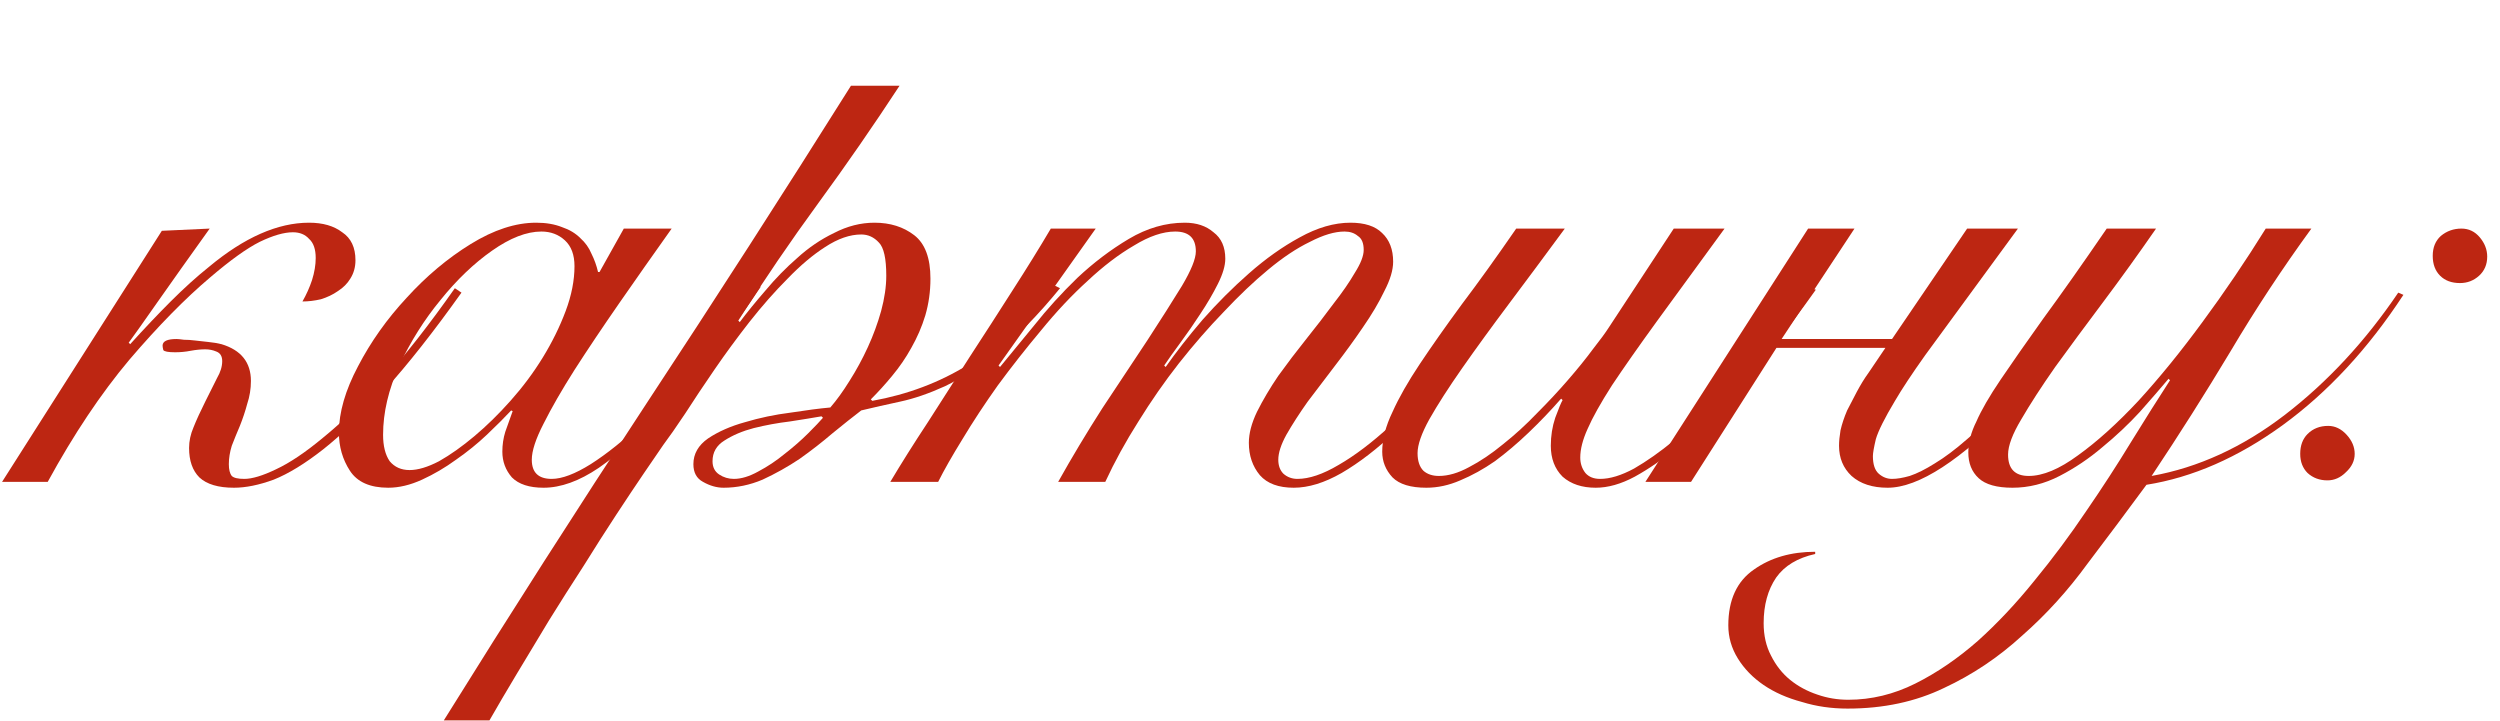
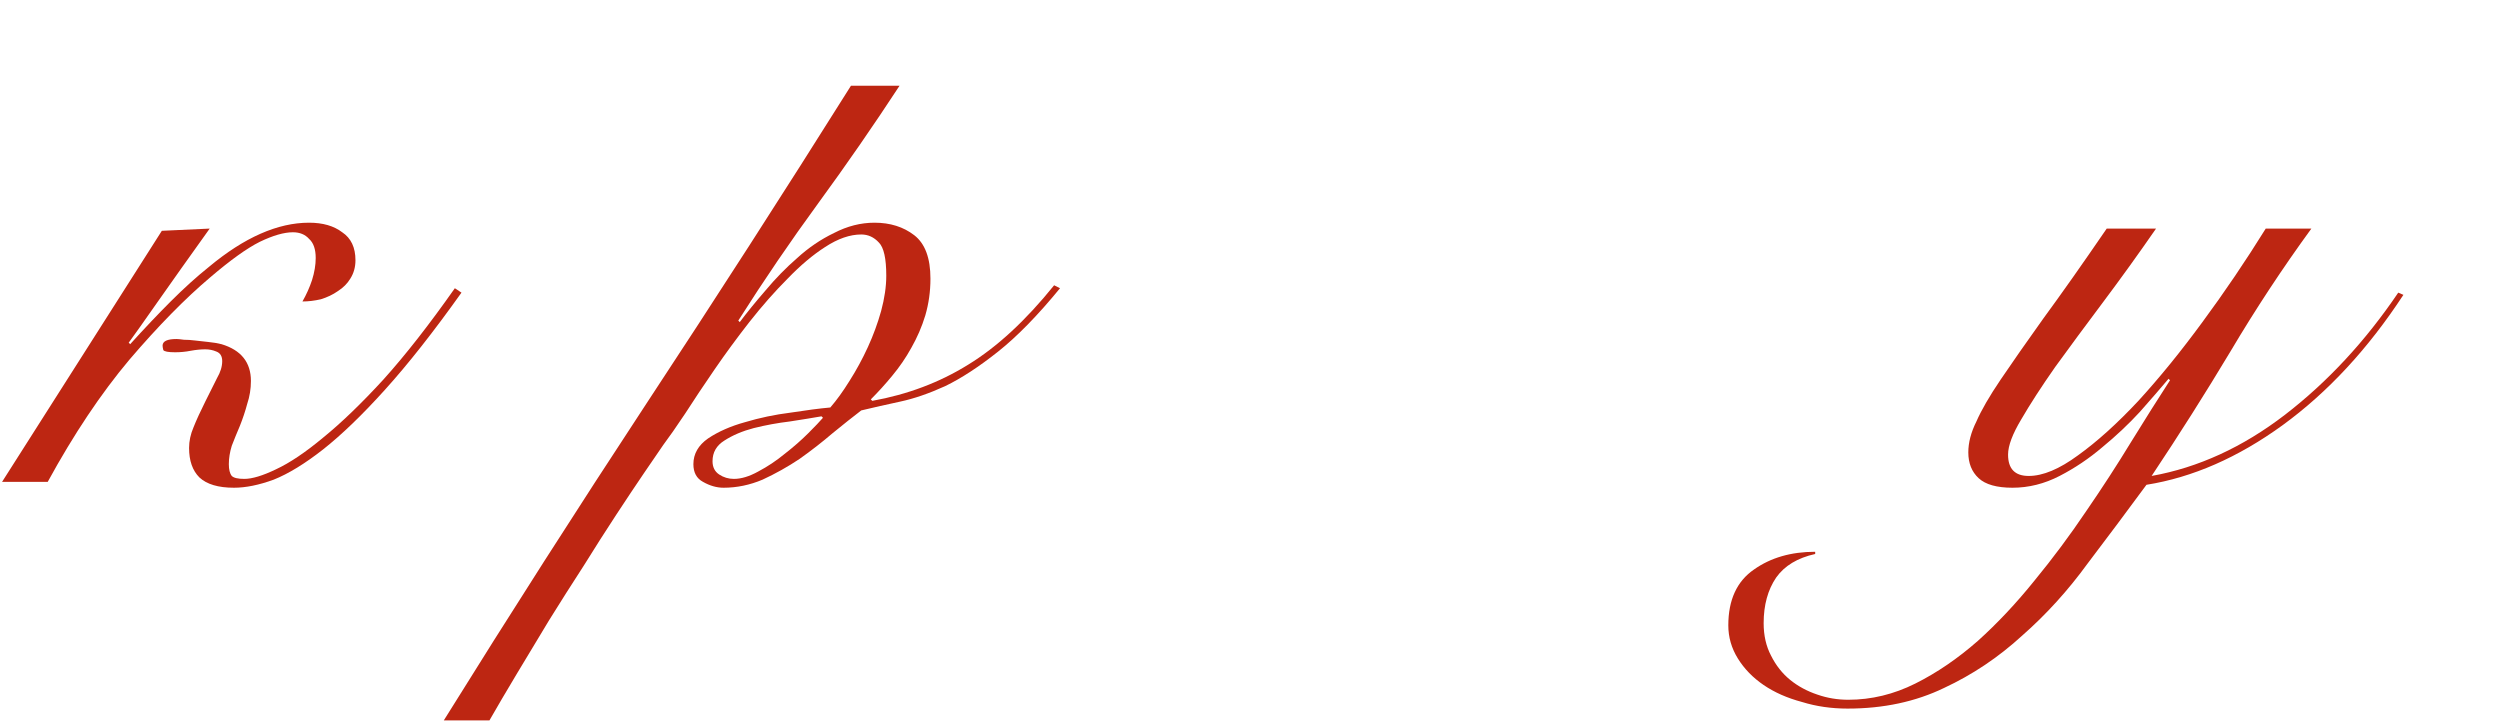
<svg xmlns="http://www.w3.org/2000/svg" fill="none" height="100%" overflow="visible" preserveAspectRatio="none" style="display: block;" viewBox="0 0 163 47" width="100%">
  <g id="Frame 1000006681">
    <g id=":">
-       <path d="M149.974 29.592C149.974 29.048 150.134 28.616 150.454 28.296C150.806 27.944 151.254 27.768 151.798 27.768C152.246 27.768 152.646 27.96 152.998 28.344C153.35 28.728 153.526 29.144 153.526 29.592C153.526 30.04 153.334 30.44 152.95 30.792C152.598 31.144 152.198 31.32 151.75 31.32C151.238 31.32 150.806 31.16 150.454 30.84C150.134 30.52 149.974 30.104 149.974 29.592ZM158.614 16.68C158.614 16.136 158.79 15.704 159.142 15.384C159.526 15.064 159.974 14.904 160.486 14.904C160.966 14.904 161.366 15.096 161.686 15.48C162.006 15.864 162.166 16.28 162.166 16.728C162.166 17.24 161.99 17.656 161.638 17.976C161.286 18.296 160.87 18.456 160.39 18.456C159.846 18.456 159.414 18.296 159.094 17.976C158.774 17.656 158.614 17.224 158.614 16.68Z" fill="#BD2612" id="Vector" />
      <path d="M140.574 14.904C139.422 16.568 138.27 18.168 137.118 19.704C135.966 21.24 134.926 22.648 133.998 23.928C133.102 25.208 132.366 26.344 131.79 27.336C131.214 28.296 130.926 29.064 130.926 29.64C130.926 30.568 131.374 31.032 132.27 31.032C133.198 31.032 134.27 30.584 135.486 29.688C136.734 28.792 138.046 27.608 139.422 26.136C140.798 24.632 142.19 22.92 143.598 21C145.038 19.048 146.414 17.016 147.726 14.904H150.702C148.814 17.496 147.054 20.168 145.422 22.92C143.79 25.64 142.078 28.344 140.286 31.032C143.326 30.488 146.222 29.16 148.974 27.048C151.758 24.904 154.222 22.248 156.366 19.08L156.702 19.224C154.398 22.744 151.774 25.576 148.83 27.72C145.918 29.832 142.958 31.128 139.95 31.608C138.702 33.304 137.422 35.016 136.11 36.744C134.83 38.504 133.406 40.072 131.838 41.448C130.302 42.856 128.606 43.992 126.75 44.856C124.894 45.752 122.798 46.2 120.462 46.2C119.406 46.2 118.414 46.056 117.486 45.768C116.526 45.512 115.694 45.144 114.99 44.664C114.286 44.184 113.726 43.608 113.31 42.936C112.894 42.264 112.686 41.544 112.686 40.776C112.686 39.112 113.246 37.896 114.366 37.128C115.454 36.36 116.782 35.976 118.35 35.976V36.12C117.198 36.376 116.35 36.888 115.806 37.656C115.262 38.456 114.99 39.448 114.99 40.632C114.99 41.432 115.15 42.136 115.47 42.744C115.79 43.384 116.206 43.912 116.718 44.328C117.23 44.744 117.822 45.064 118.494 45.288C119.134 45.512 119.806 45.624 120.51 45.624C122.014 45.624 123.47 45.272 124.878 44.568C126.286 43.864 127.646 42.936 128.958 41.784C130.238 40.632 131.47 39.32 132.654 37.848C133.838 36.408 134.958 34.904 136.014 33.336C137.07 31.8 138.046 30.296 138.942 28.824C139.87 27.32 140.718 25.976 141.486 24.792L141.39 24.696C140.878 25.304 140.254 26.024 139.518 26.856C138.782 27.656 137.966 28.424 137.07 29.16C136.206 29.896 135.278 30.52 134.286 31.032C133.294 31.544 132.27 31.8 131.214 31.8C130.19 31.8 129.454 31.592 129.006 31.176C128.558 30.76 128.334 30.2 128.334 29.496C128.334 28.856 128.51 28.184 128.862 27.48C129.182 26.744 129.71 25.832 130.446 24.744C131.182 23.656 132.11 22.328 133.23 20.76C134.382 19.192 135.758 17.24 137.358 14.904H140.574Z" fill="#BD2612" id="Vector_2" />
-       <path d="M117.889 14.904H120.913L116.161 22.104H123.361L128.257 14.904H131.569L125.521 23.16C124.657 24.376 124.001 25.368 123.553 26.136C122.881 27.256 122.465 28.088 122.305 28.632C122.177 29.176 122.113 29.544 122.113 29.736C122.113 30.28 122.241 30.664 122.497 30.888C122.753 31.112 123.041 31.224 123.361 31.224C123.681 31.224 124.065 31.16 124.513 31.032C124.993 30.872 125.537 30.6 126.145 30.216C126.785 29.832 127.489 29.304 128.257 28.632C129.057 27.96 129.969 27.096 130.993 26.04C132.689 24.312 134.689 21.88 136.993 18.744L137.473 18.888C135.233 22.024 133.169 24.552 131.281 26.472C127.825 30.024 125.089 31.8 123.073 31.8C122.081 31.8 121.297 31.544 120.721 31.032C120.177 30.52 119.905 29.864 119.905 29.064C119.905 28.776 119.937 28.44 120.001 28.056C120.097 27.64 120.241 27.208 120.433 26.76C120.593 26.44 120.801 26.04 121.057 25.56C121.313 25.08 121.569 24.664 121.825 24.312L122.929 22.68H115.825L110.257 31.416H107.281L117.889 14.904Z" fill="#BD2612" id="Vector_3" />
-       <path d="M102.025 14.904C100.777 16.6 99.577 18.216 98.425 19.752C97.273 21.288 96.249 22.696 95.353 23.976C94.457 25.256 93.737 26.376 93.193 27.336C92.681 28.264 92.425 29 92.425 29.544C92.425 30.056 92.553 30.44 92.809 30.696C93.065 30.92 93.401 31.032 93.817 31.032C94.425 31.032 95.081 30.84 95.785 30.456C96.521 30.072 97.257 29.576 97.993 28.968C98.761 28.36 99.497 27.688 100.201 26.952C100.937 26.216 101.609 25.496 102.217 24.792C102.857 24.056 103.401 23.384 103.849 22.776C104.329 22.168 104.681 21.688 104.905 21.336L109.129 14.904H112.441C110.713 17.272 109.241 19.288 108.025 20.952C106.841 22.584 105.865 23.976 105.097 25.128C104.361 26.28 103.833 27.224 103.513 27.96C103.193 28.664 103.033 29.288 103.033 29.832C103.033 30.216 103.145 30.552 103.369 30.84C103.593 31.096 103.913 31.224 104.329 31.224C104.969 31.224 105.705 31 106.537 30.552C107.369 30.072 108.233 29.464 109.129 28.728C110.025 27.96 110.905 27.112 111.769 26.184C112.665 25.224 113.497 24.28 114.265 23.352C115.065 22.424 115.785 21.56 116.425 20.76C117.065 19.928 117.561 19.256 117.913 18.744L118.393 18.888C118.009 19.432 117.497 20.136 116.857 21C116.217 21.832 115.497 22.728 114.697 23.688C113.897 24.616 113.049 25.576 112.153 26.568C111.257 27.528 110.329 28.392 109.369 29.16C108.441 29.928 107.513 30.568 106.585 31.08C105.689 31.56 104.841 31.8 104.041 31.8C103.145 31.8 102.425 31.56 101.881 31.08C101.369 30.568 101.113 29.896 101.113 29.064C101.113 28.424 101.209 27.816 101.401 27.24C101.625 26.632 101.785 26.248 101.881 26.088L101.785 25.992C101.113 26.76 100.409 27.496 99.673 28.2C98.937 28.904 98.201 29.528 97.465 30.072C96.729 30.584 95.977 31 95.209 31.32C94.473 31.64 93.737 31.8 93.001 31.8C91.977 31.8 91.241 31.576 90.793 31.128C90.345 30.648 90.121 30.088 90.121 29.448C90.121 28.648 90.345 27.784 90.793 26.856C91.209 25.928 91.801 24.888 92.569 23.736C93.337 22.584 94.249 21.288 95.305 19.848C96.393 18.408 97.577 16.76 98.857 14.904H102.025Z" fill="#BD2612" id="Vector_4" />
-       <path d="M58.049 31.416C58.753 30.232 59.569 28.936 60.497 27.528C61.393 26.12 62.305 24.696 63.233 23.256C64.193 21.784 65.121 20.344 66.017 18.936C66.945 17.496 67.777 16.152 68.513 14.904H71.441L65.105 23.832L65.201 23.928C65.809 23.192 66.545 22.296 67.409 21.24C68.273 20.152 69.217 19.112 70.241 18.12C71.297 17.128 72.417 16.28 73.601 15.576C74.785 14.872 76.001 14.52 77.249 14.52C78.017 14.52 78.641 14.728 79.121 15.144C79.633 15.528 79.889 16.104 79.889 16.872C79.889 17.32 79.729 17.864 79.409 18.504C79.089 19.144 78.705 19.8 78.257 20.472C77.841 21.112 77.409 21.736 76.961 22.344C76.513 22.952 76.161 23.448 75.905 23.832L76.001 23.928C76.673 22.968 77.473 21.944 78.401 20.856C79.361 19.768 80.369 18.76 81.425 17.832C82.513 16.872 83.617 16.088 84.737 15.48C85.889 14.84 86.993 14.52 88.049 14.52C88.977 14.52 89.665 14.744 90.113 15.192C90.593 15.64 90.833 16.264 90.833 17.064C90.833 17.608 90.641 18.248 90.257 18.984C89.905 19.72 89.441 20.504 88.865 21.336C88.321 22.136 87.729 22.952 87.089 23.784C86.449 24.616 85.841 25.416 85.265 26.184C84.721 26.952 84.257 27.672 83.873 28.344C83.521 28.984 83.345 29.528 83.345 29.976C83.345 30.36 83.457 30.664 83.681 30.888C83.937 31.112 84.241 31.224 84.593 31.224C85.361 31.224 86.257 30.92 87.281 30.312C88.337 29.704 89.457 28.856 90.641 27.768C91.857 26.68 93.121 25.384 94.433 23.88C95.745 22.344 97.073 20.664 98.417 18.84L98.801 19.032C97.489 20.824 96.177 22.504 94.865 24.072C93.553 25.608 92.273 26.952 91.025 28.104C89.809 29.256 88.625 30.168 87.473 30.84C86.353 31.48 85.313 31.8 84.353 31.8C83.361 31.8 82.625 31.528 82.145 30.984C81.665 30.408 81.425 29.704 81.425 28.872C81.425 28.264 81.601 27.592 81.953 26.856C82.337 26.088 82.801 25.304 83.345 24.504C83.921 23.704 84.529 22.904 85.169 22.104C85.809 21.304 86.401 20.536 86.945 19.8C87.521 19.064 87.985 18.392 88.337 17.784C88.721 17.176 88.913 16.68 88.913 16.296C88.913 15.848 88.785 15.544 88.529 15.384C88.305 15.192 88.017 15.096 87.665 15.096C87.025 15.096 86.273 15.32 85.409 15.768C84.545 16.184 83.633 16.792 82.673 17.592C81.745 18.36 80.785 19.272 79.793 20.328C78.801 21.352 77.825 22.472 76.865 23.688C75.937 24.872 75.057 26.136 74.225 27.48C73.393 28.792 72.673 30.104 72.065 31.416H68.993C69.889 29.816 70.849 28.216 71.873 26.616C72.929 25.016 73.905 23.544 74.801 22.2C75.697 20.824 76.449 19.64 77.057 18.648C77.665 17.624 77.969 16.872 77.969 16.392C77.969 15.528 77.521 15.096 76.625 15.096C75.825 15.096 74.929 15.4 73.937 16.008C72.945 16.584 71.937 17.352 70.913 18.312C69.889 19.24 68.881 20.312 67.889 21.528C66.897 22.712 65.953 23.912 65.057 25.128C64.193 26.344 63.425 27.512 62.753 28.632C62.081 29.72 61.553 30.648 61.169 31.416H58.049Z" fill="#BD2612" id="Vector_5" />
      <path d="M58.649 5.592C56.953 8.184 55.193 10.728 53.369 13.224C51.545 15.72 49.801 18.28 48.137 20.904L48.233 21C48.713 20.36 49.273 19.672 49.913 18.936C50.553 18.168 51.241 17.464 51.977 16.824C52.713 16.152 53.513 15.608 54.377 15.192C55.241 14.744 56.121 14.52 57.017 14.52C58.041 14.52 58.905 14.792 59.609 15.336C60.313 15.88 60.665 16.824 60.665 18.168C60.665 19 60.553 19.8 60.329 20.568C60.105 21.304 59.801 22.008 59.417 22.68C59.065 23.32 58.649 23.928 58.169 24.504C57.721 25.048 57.257 25.56 56.777 26.04L56.873 26.136C59.177 25.72 61.257 24.936 63.113 23.784C65.001 22.632 66.873 20.904 68.729 18.6L69.113 18.792C67.673 20.552 66.329 21.928 65.081 22.92C63.833 23.912 62.681 24.664 61.625 25.176C60.569 25.656 59.593 25.992 58.697 26.184C57.801 26.376 56.953 26.568 56.153 26.76C55.609 27.176 54.985 27.672 54.281 28.248C53.609 28.824 52.889 29.384 52.121 29.928C51.353 30.44 50.553 30.888 49.721 31.272C48.889 31.624 48.041 31.8 47.177 31.8C46.729 31.8 46.281 31.672 45.833 31.416C45.417 31.192 45.209 30.808 45.209 30.264C45.209 29.592 45.529 29.032 46.169 28.584C46.841 28.136 47.641 27.784 48.569 27.528C49.529 27.24 50.521 27.032 51.545 26.904C52.569 26.744 53.433 26.632 54.137 26.568C54.553 26.088 54.969 25.512 55.385 24.84C55.833 24.136 56.233 23.4 56.585 22.632C56.937 21.864 57.225 21.08 57.449 20.28C57.673 19.448 57.785 18.68 57.785 17.976C57.785 16.856 57.625 16.136 57.305 15.816C56.985 15.464 56.601 15.288 56.153 15.288C55.417 15.288 54.633 15.56 53.801 16.104C53.001 16.616 52.185 17.304 51.353 18.168C50.521 19 49.689 19.944 48.857 21C48.057 22.024 47.305 23.048 46.601 24.072C45.897 25.096 45.257 26.056 44.681 26.952C44.105 27.816 43.625 28.504 43.241 29.016C42.953 29.432 42.537 30.04 41.993 30.84C41.449 31.64 40.841 32.552 40.169 33.576C39.497 34.6 38.793 35.704 38.057 36.888C37.289 38.072 36.537 39.256 35.801 40.44C35.065 41.656 34.361 42.824 33.689 43.944C33.017 45.064 32.425 46.072 31.913 46.968H28.937C33.257 40.024 37.657 33.144 42.137 26.328C46.649 19.48 51.097 12.568 55.481 5.592H58.649ZM47.849 31.224C48.329 31.224 48.857 31.064 49.433 30.744C50.041 30.424 50.617 30.04 51.161 29.592C51.737 29.144 52.249 28.696 52.697 28.248C53.145 27.8 53.465 27.464 53.657 27.24L53.561 27.144C53.017 27.24 52.329 27.352 51.497 27.48C50.697 27.576 49.913 27.72 49.145 27.912C48.409 28.104 47.769 28.376 47.225 28.728C46.713 29.048 46.457 29.496 46.457 30.072C46.457 30.456 46.601 30.744 46.889 30.936C47.177 31.128 47.497 31.224 47.849 31.224Z" fill="#BD2612" id="Vector_6" />
-       <path d="M40.673 14.904H43.793C42.609 16.568 41.473 18.184 40.385 19.752C39.297 21.32 38.321 22.776 37.457 24.12C36.625 25.432 35.953 26.6 35.441 27.624C34.929 28.616 34.673 29.4 34.673 29.976C34.673 30.808 35.105 31.224 35.969 31.224C36.641 31.224 37.489 30.904 38.513 30.264C39.569 29.592 40.705 28.68 41.921 27.528C43.137 26.376 44.385 25.032 45.665 23.496C46.945 21.96 48.161 20.328 49.313 18.6L49.601 18.696C48.737 20.008 47.713 21.432 46.529 22.968C45.377 24.472 44.161 25.88 42.881 27.192C41.601 28.504 40.321 29.608 39.041 30.504C37.761 31.368 36.561 31.8 35.441 31.8C34.513 31.8 33.825 31.576 33.377 31.128C32.961 30.648 32.753 30.088 32.753 29.448C32.753 29 32.817 28.568 32.945 28.152C33.105 27.704 33.265 27.256 33.425 26.808L33.329 26.76C32.913 27.208 32.385 27.736 31.745 28.344C31.137 28.92 30.465 29.464 29.729 29.976C29.025 30.488 28.289 30.92 27.521 31.272C26.753 31.624 26.017 31.8 25.313 31.8C24.129 31.8 23.297 31.432 22.817 30.696C22.337 29.96 22.097 29.128 22.097 28.2C22.097 26.888 22.513 25.448 23.345 23.88C24.177 22.28 25.233 20.792 26.513 19.416C27.793 18.008 29.185 16.84 30.689 15.912C32.193 14.984 33.617 14.52 34.961 14.52C35.601 14.52 36.161 14.616 36.641 14.808C37.121 14.968 37.521 15.208 37.841 15.528C38.161 15.816 38.401 16.152 38.561 16.536C38.753 16.92 38.897 17.32 38.993 17.736H39.089L40.673 14.904ZM24.977 28.344C24.977 29.08 25.121 29.656 25.409 30.072C25.729 30.456 26.161 30.648 26.705 30.648C27.249 30.648 27.889 30.456 28.625 30.072C29.361 29.656 30.129 29.112 30.929 28.44C31.729 27.768 32.513 27 33.281 26.136C34.081 25.24 34.785 24.296 35.393 23.304C36.001 22.312 36.497 21.304 36.881 20.28C37.265 19.256 37.457 18.28 37.457 17.352C37.457 16.616 37.249 16.056 36.833 15.672C36.417 15.288 35.905 15.096 35.297 15.096C34.337 15.096 33.265 15.512 32.081 16.344C30.897 17.176 29.777 18.248 28.721 19.56C27.665 20.84 26.769 22.264 26.033 23.832C25.329 25.4 24.977 26.904 24.977 28.344Z" fill="#BD2612" id="Vector_7" />
      <path d="M10.552 15.048L13.672 14.904C12.296 16.824 11.16 18.424 10.264 19.704C9.368 20.984 8.744 21.864 8.392 22.344L8.488 22.44C9.416 21.416 10.296 20.488 11.128 19.656C11.992 18.792 12.824 18.04 13.624 17.4C15.928 15.48 18.104 14.52 20.152 14.52C21.048 14.52 21.768 14.728 22.312 15.144C22.888 15.528 23.176 16.136 23.176 16.968C23.176 17.416 23.064 17.816 22.84 18.168C22.648 18.488 22.376 18.76 22.024 18.984C21.704 19.208 21.336 19.384 20.92 19.512C20.504 19.608 20.104 19.656 19.72 19.656C19.976 19.208 20.184 18.744 20.344 18.264C20.504 17.752 20.584 17.272 20.584 16.824C20.584 16.248 20.44 15.832 20.152 15.576C19.896 15.288 19.544 15.144 19.096 15.144C18.52 15.144 17.8 15.352 16.936 15.768C16.104 16.184 15.032 16.952 13.72 18.072C12.088 19.448 10.328 21.24 8.44 23.448C6.584 25.656 4.808 28.312 3.112 31.416H0.136L10.552 15.048ZM30.088 19.08C28.264 21.64 26.6 23.752 25.096 25.416C23.624 27.048 22.28 28.344 21.064 29.304C19.88 30.232 18.808 30.888 17.848 31.272C16.888 31.624 16.024 31.8 15.256 31.8C14.232 31.8 13.48 31.576 13 31.128C12.552 30.68 12.328 30.04 12.328 29.208C12.328 28.76 12.424 28.312 12.616 27.864C12.808 27.384 13.064 26.824 13.384 26.184C13.704 25.544 13.96 25.032 14.152 24.648C14.376 24.264 14.488 23.896 14.488 23.544C14.488 23.224 14.36 23.016 14.104 22.92C13.88 22.824 13.64 22.776 13.384 22.776C13.096 22.776 12.776 22.808 12.424 22.872C12.104 22.936 11.768 22.968 11.416 22.968C10.968 22.968 10.712 22.92 10.648 22.824C10.616 22.696 10.6 22.6 10.6 22.536C10.6 22.248 10.904 22.104 11.512 22.104C11.608 22.104 11.768 22.12 11.992 22.152C12.216 22.152 12.456 22.168 12.712 22.2C12.968 22.232 13.256 22.264 13.576 22.296C13.896 22.328 14.184 22.376 14.44 22.44C15.72 22.824 16.36 23.624 16.36 24.84C16.36 25.352 16.28 25.848 16.12 26.328C15.992 26.808 15.832 27.288 15.64 27.768C15.448 28.216 15.272 28.648 15.112 29.064C14.984 29.48 14.92 29.88 14.92 30.264C14.92 30.616 14.984 30.872 15.112 31.032C15.24 31.16 15.512 31.224 15.928 31.224C16.44 31.224 17.128 31.016 17.992 30.6C18.888 30.184 19.912 29.496 21.064 28.536C22.248 27.576 23.56 26.312 25 24.744C26.44 23.144 27.992 21.16 29.656 18.792L30.088 19.08Z" fill="#BD2612" id="Vector_8" />
    </g>
  </g>
</svg>